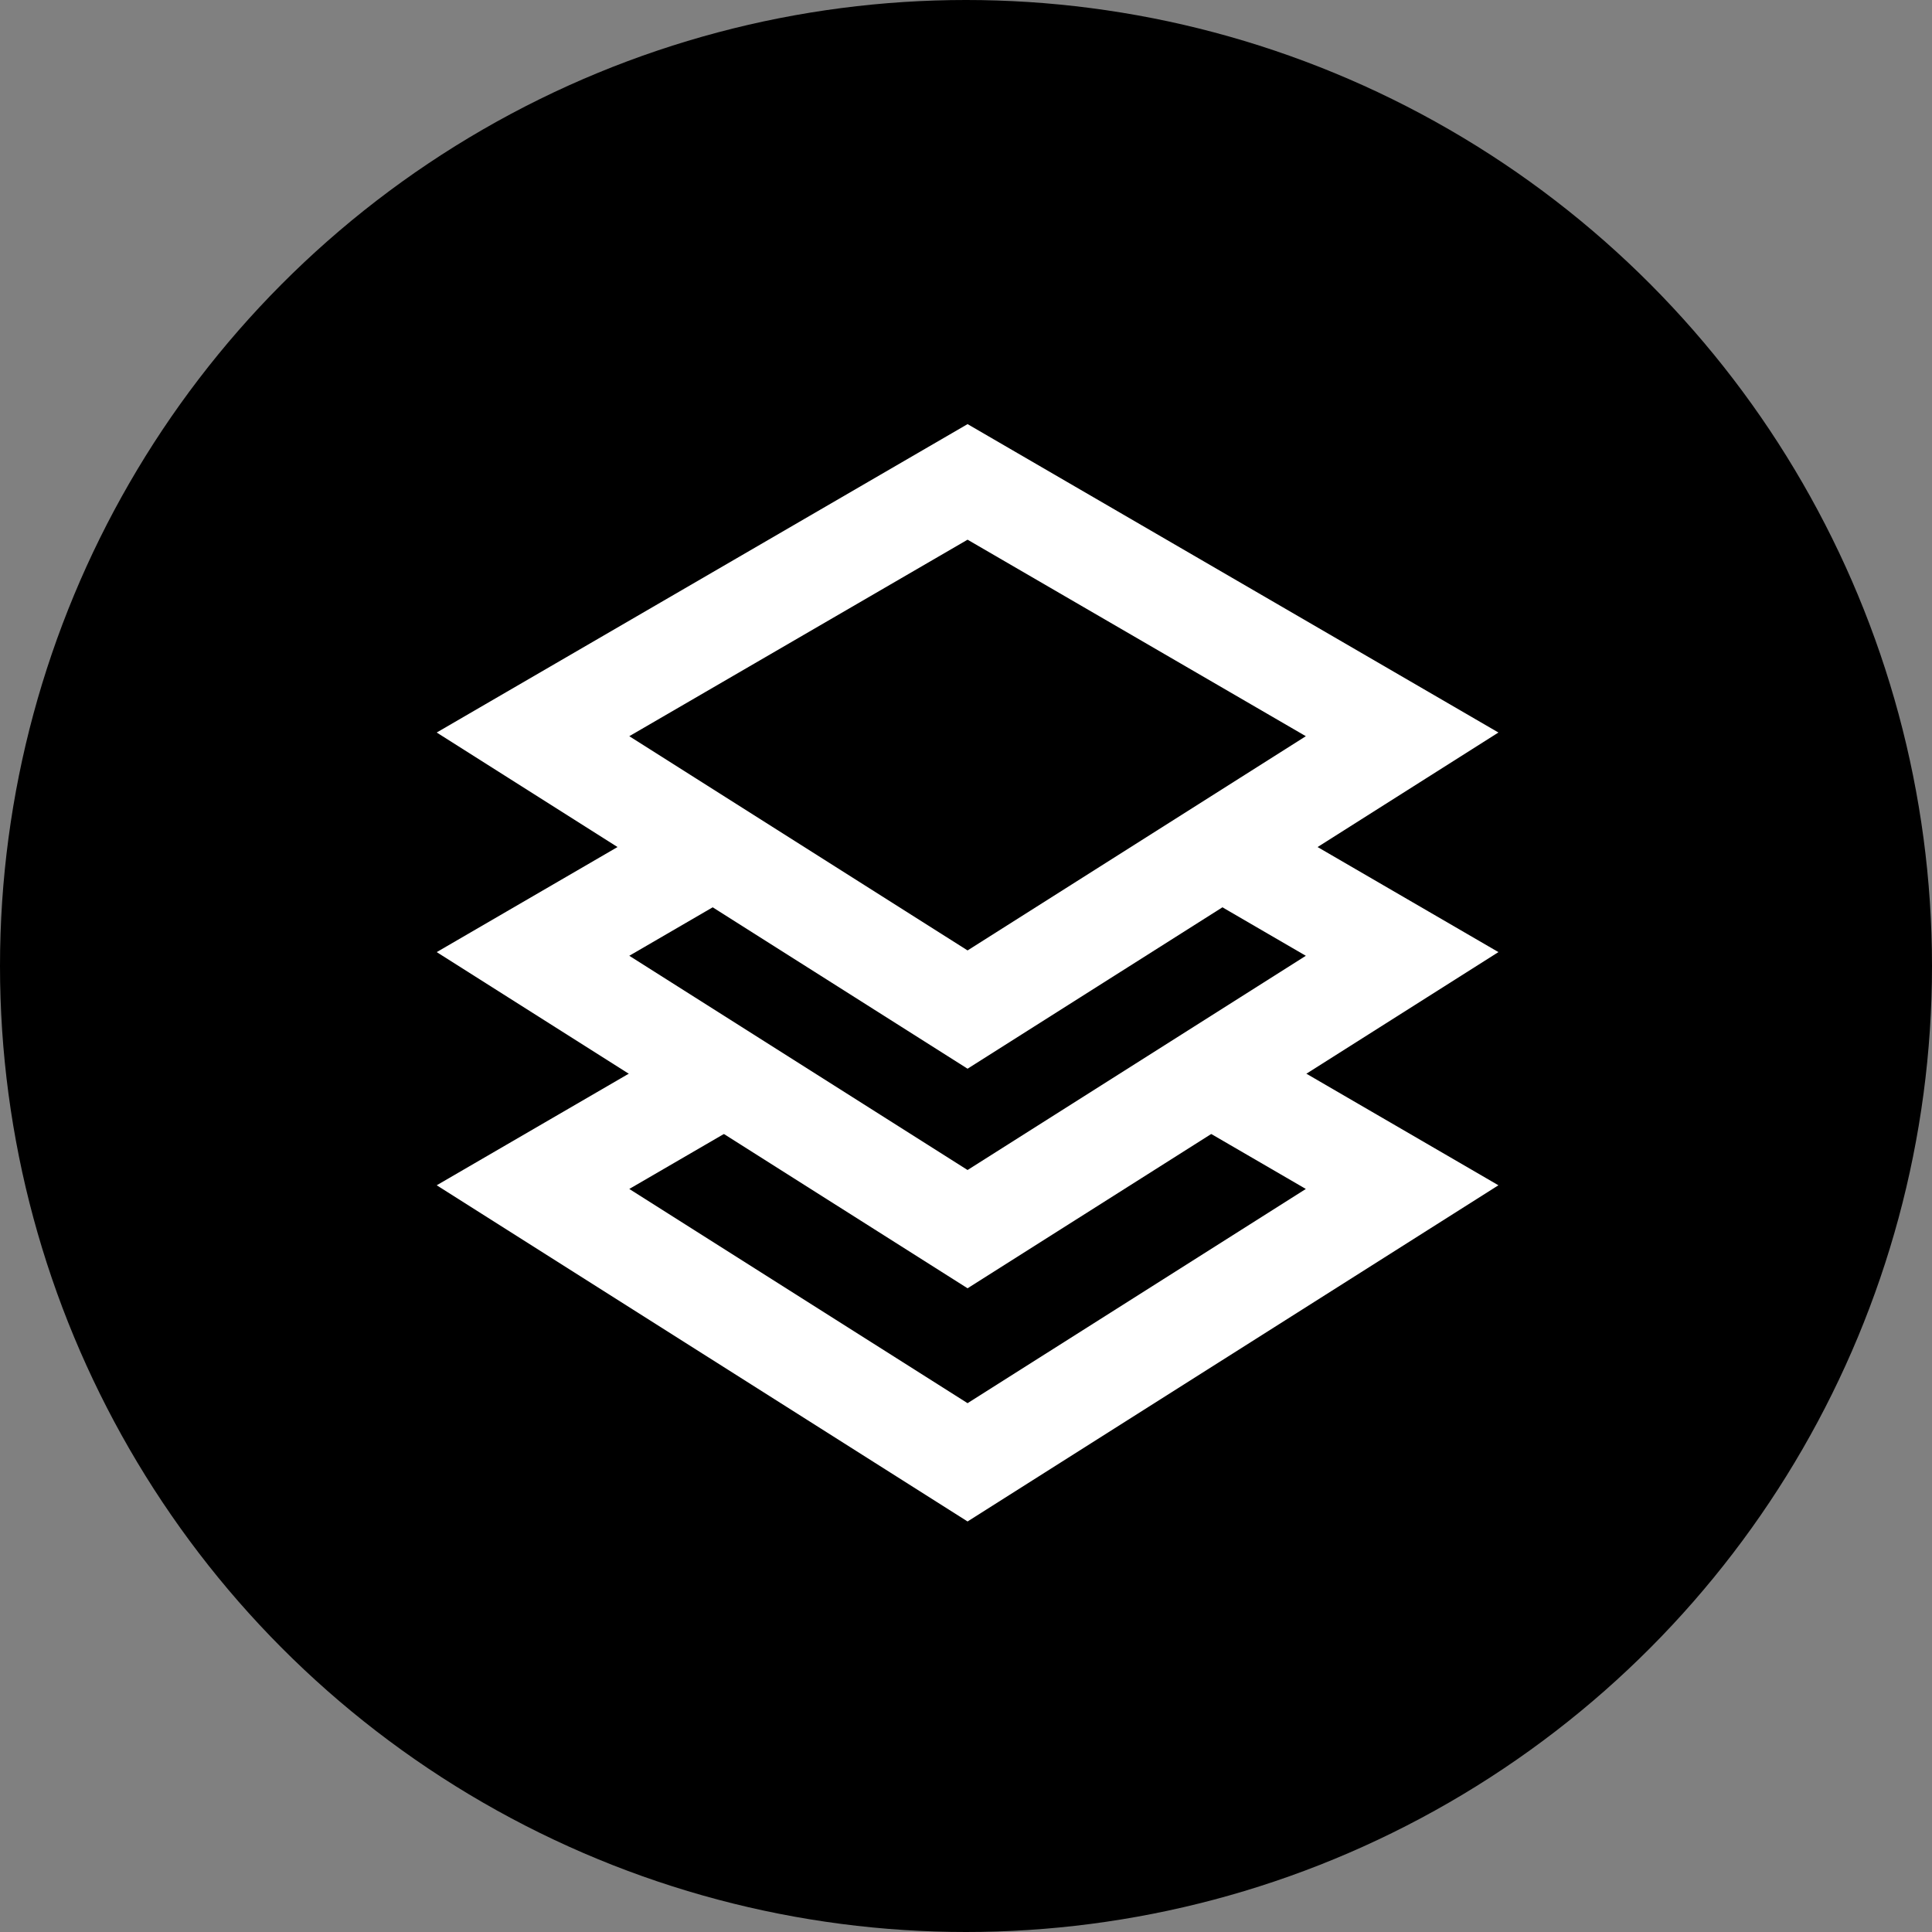
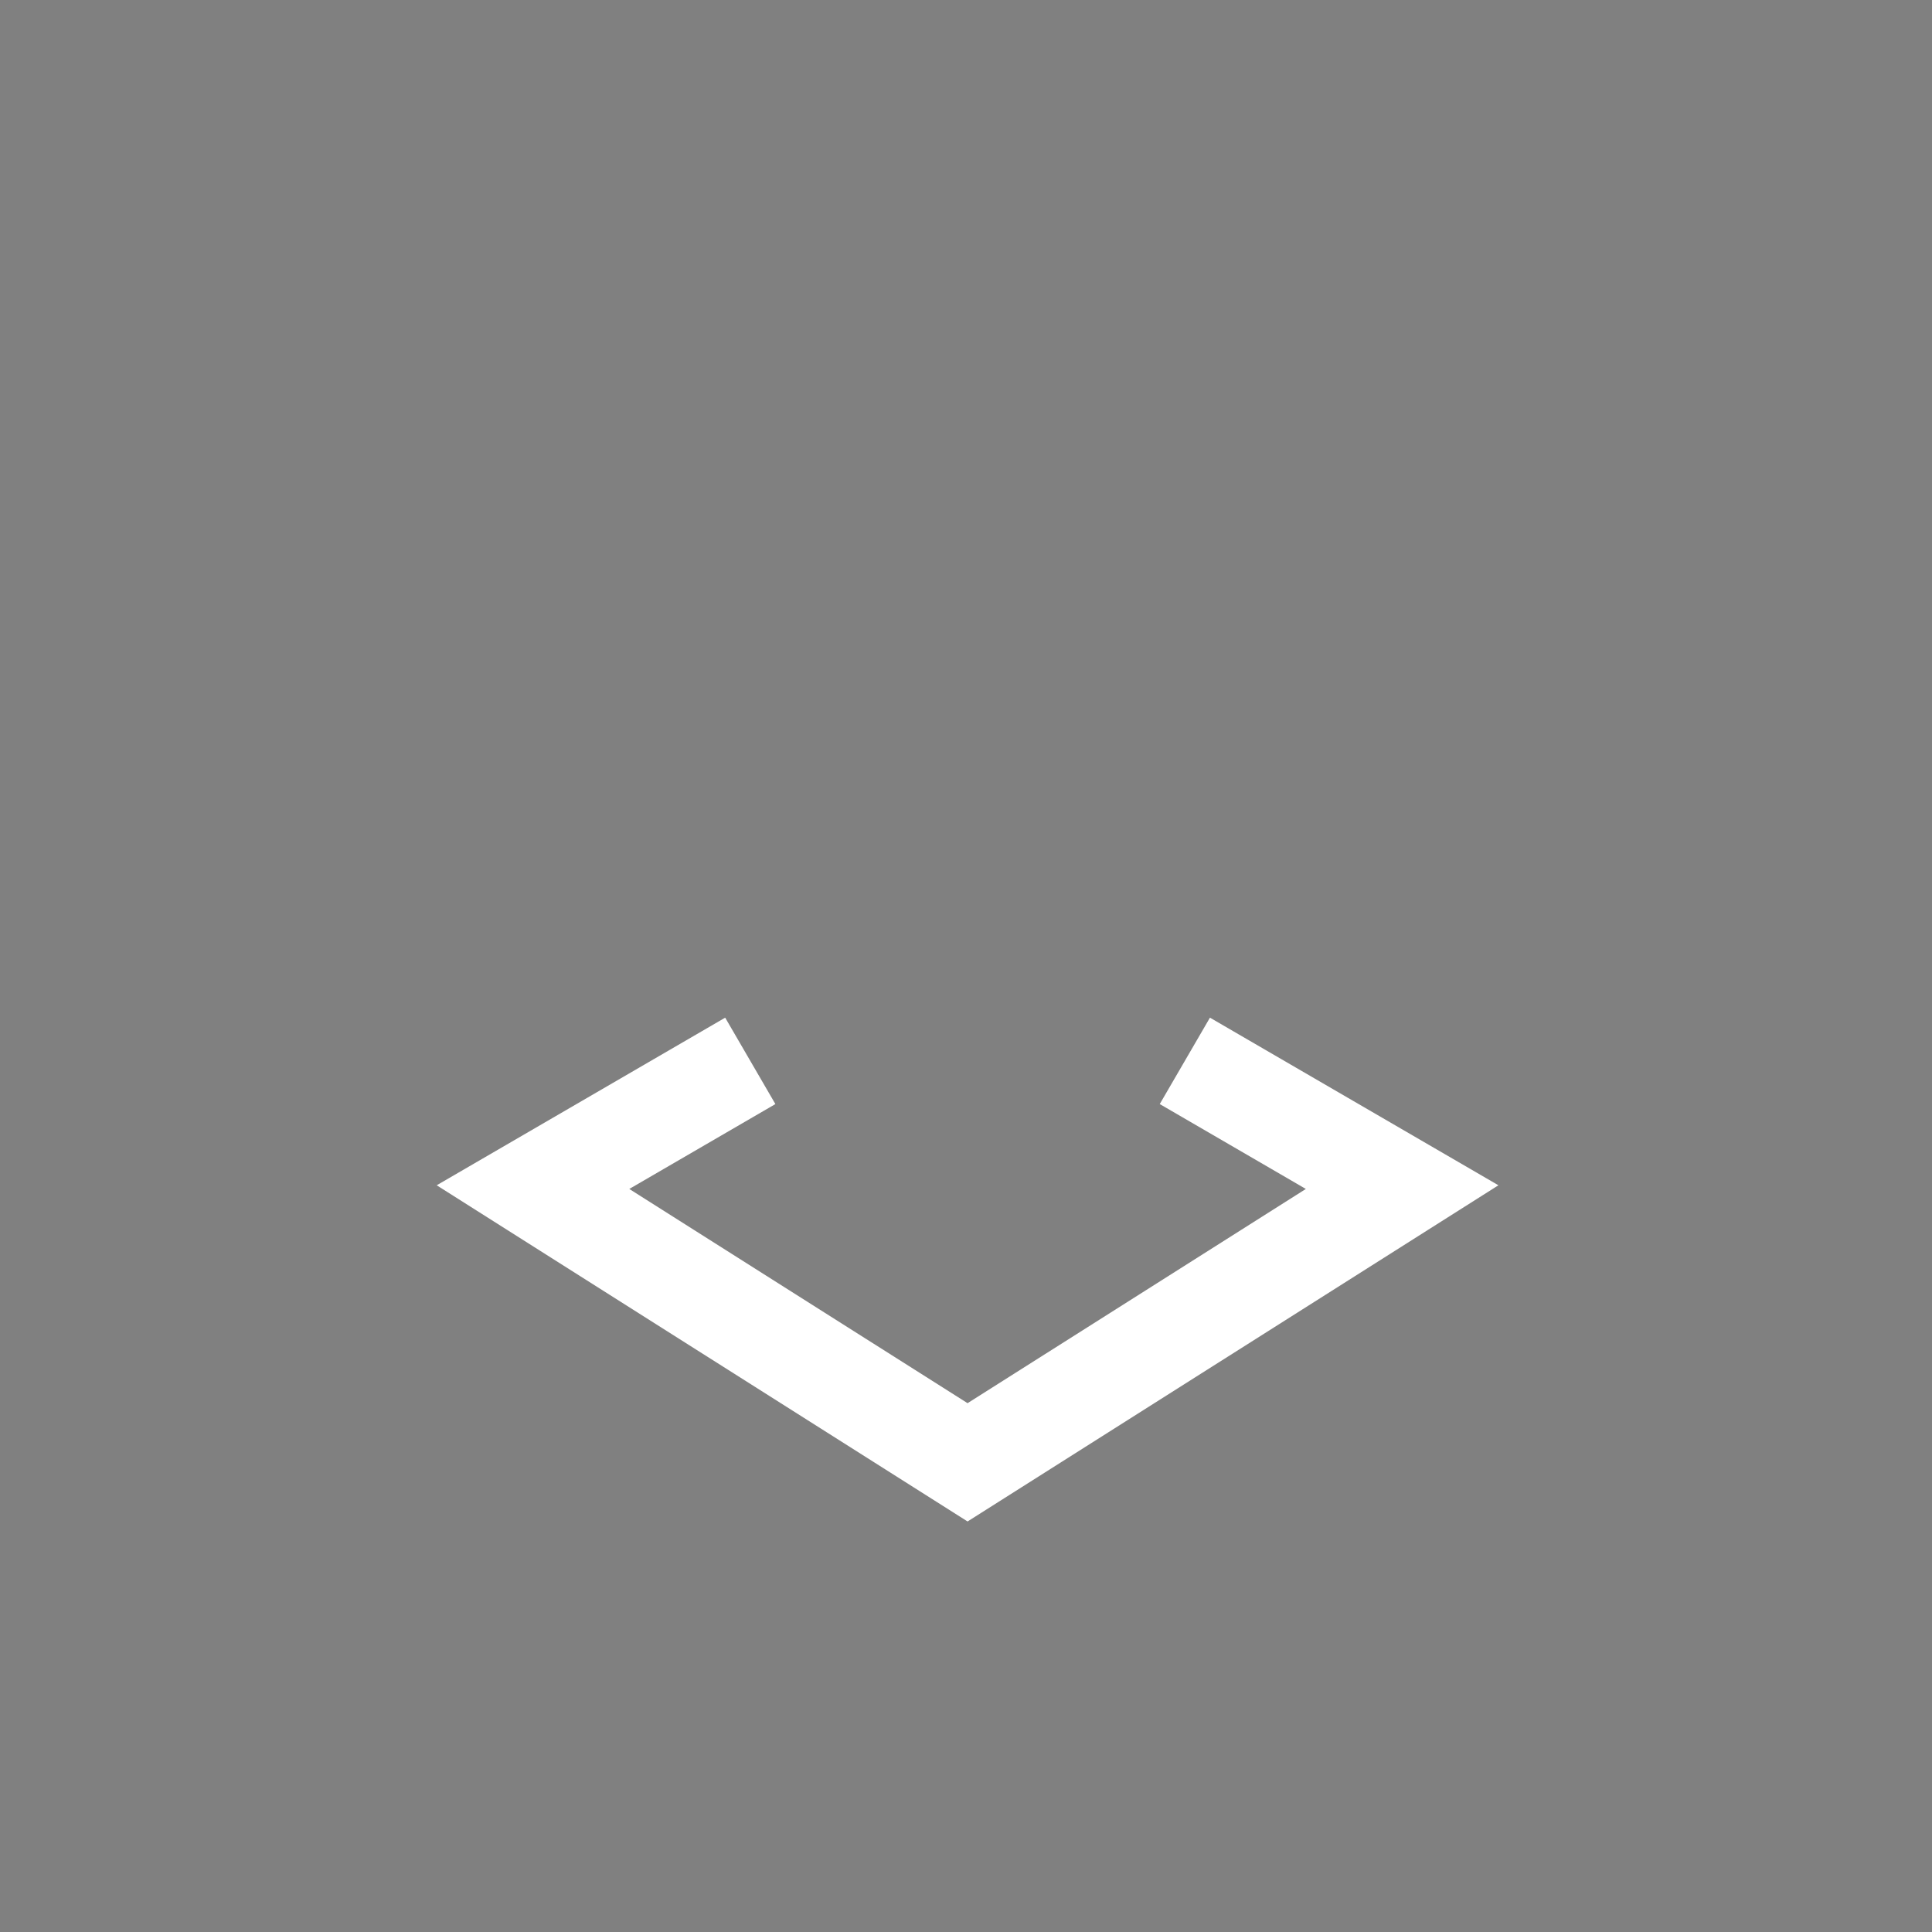
<svg xmlns="http://www.w3.org/2000/svg" width="58" height="58" viewBox="0 0 58 58" fill="none">
  <rect x="0" y="0" width="58" height="58" fill="#808080" stroke="none" />
-   <circle cx="29" cy="29" r="29" fill="black" />
-   <path d="M29.047 14.467L42.093 22.046L29.047 30.308L16.001 22.046L29.047 14.467Z" stroke="white" stroke-width="3" />
-   <path d="M20.893 25.795L19.262 26.743L16.001 28.638L29.047 36.9L42.093 28.638L38.831 26.743L37.201 25.795" stroke="white" stroke-width="3" />
  <path d="M35.57 31.848L42.093 35.638L29.047 43.9L16.001 35.638L22.524 31.848" stroke="white" stroke-width="3" />
</svg>